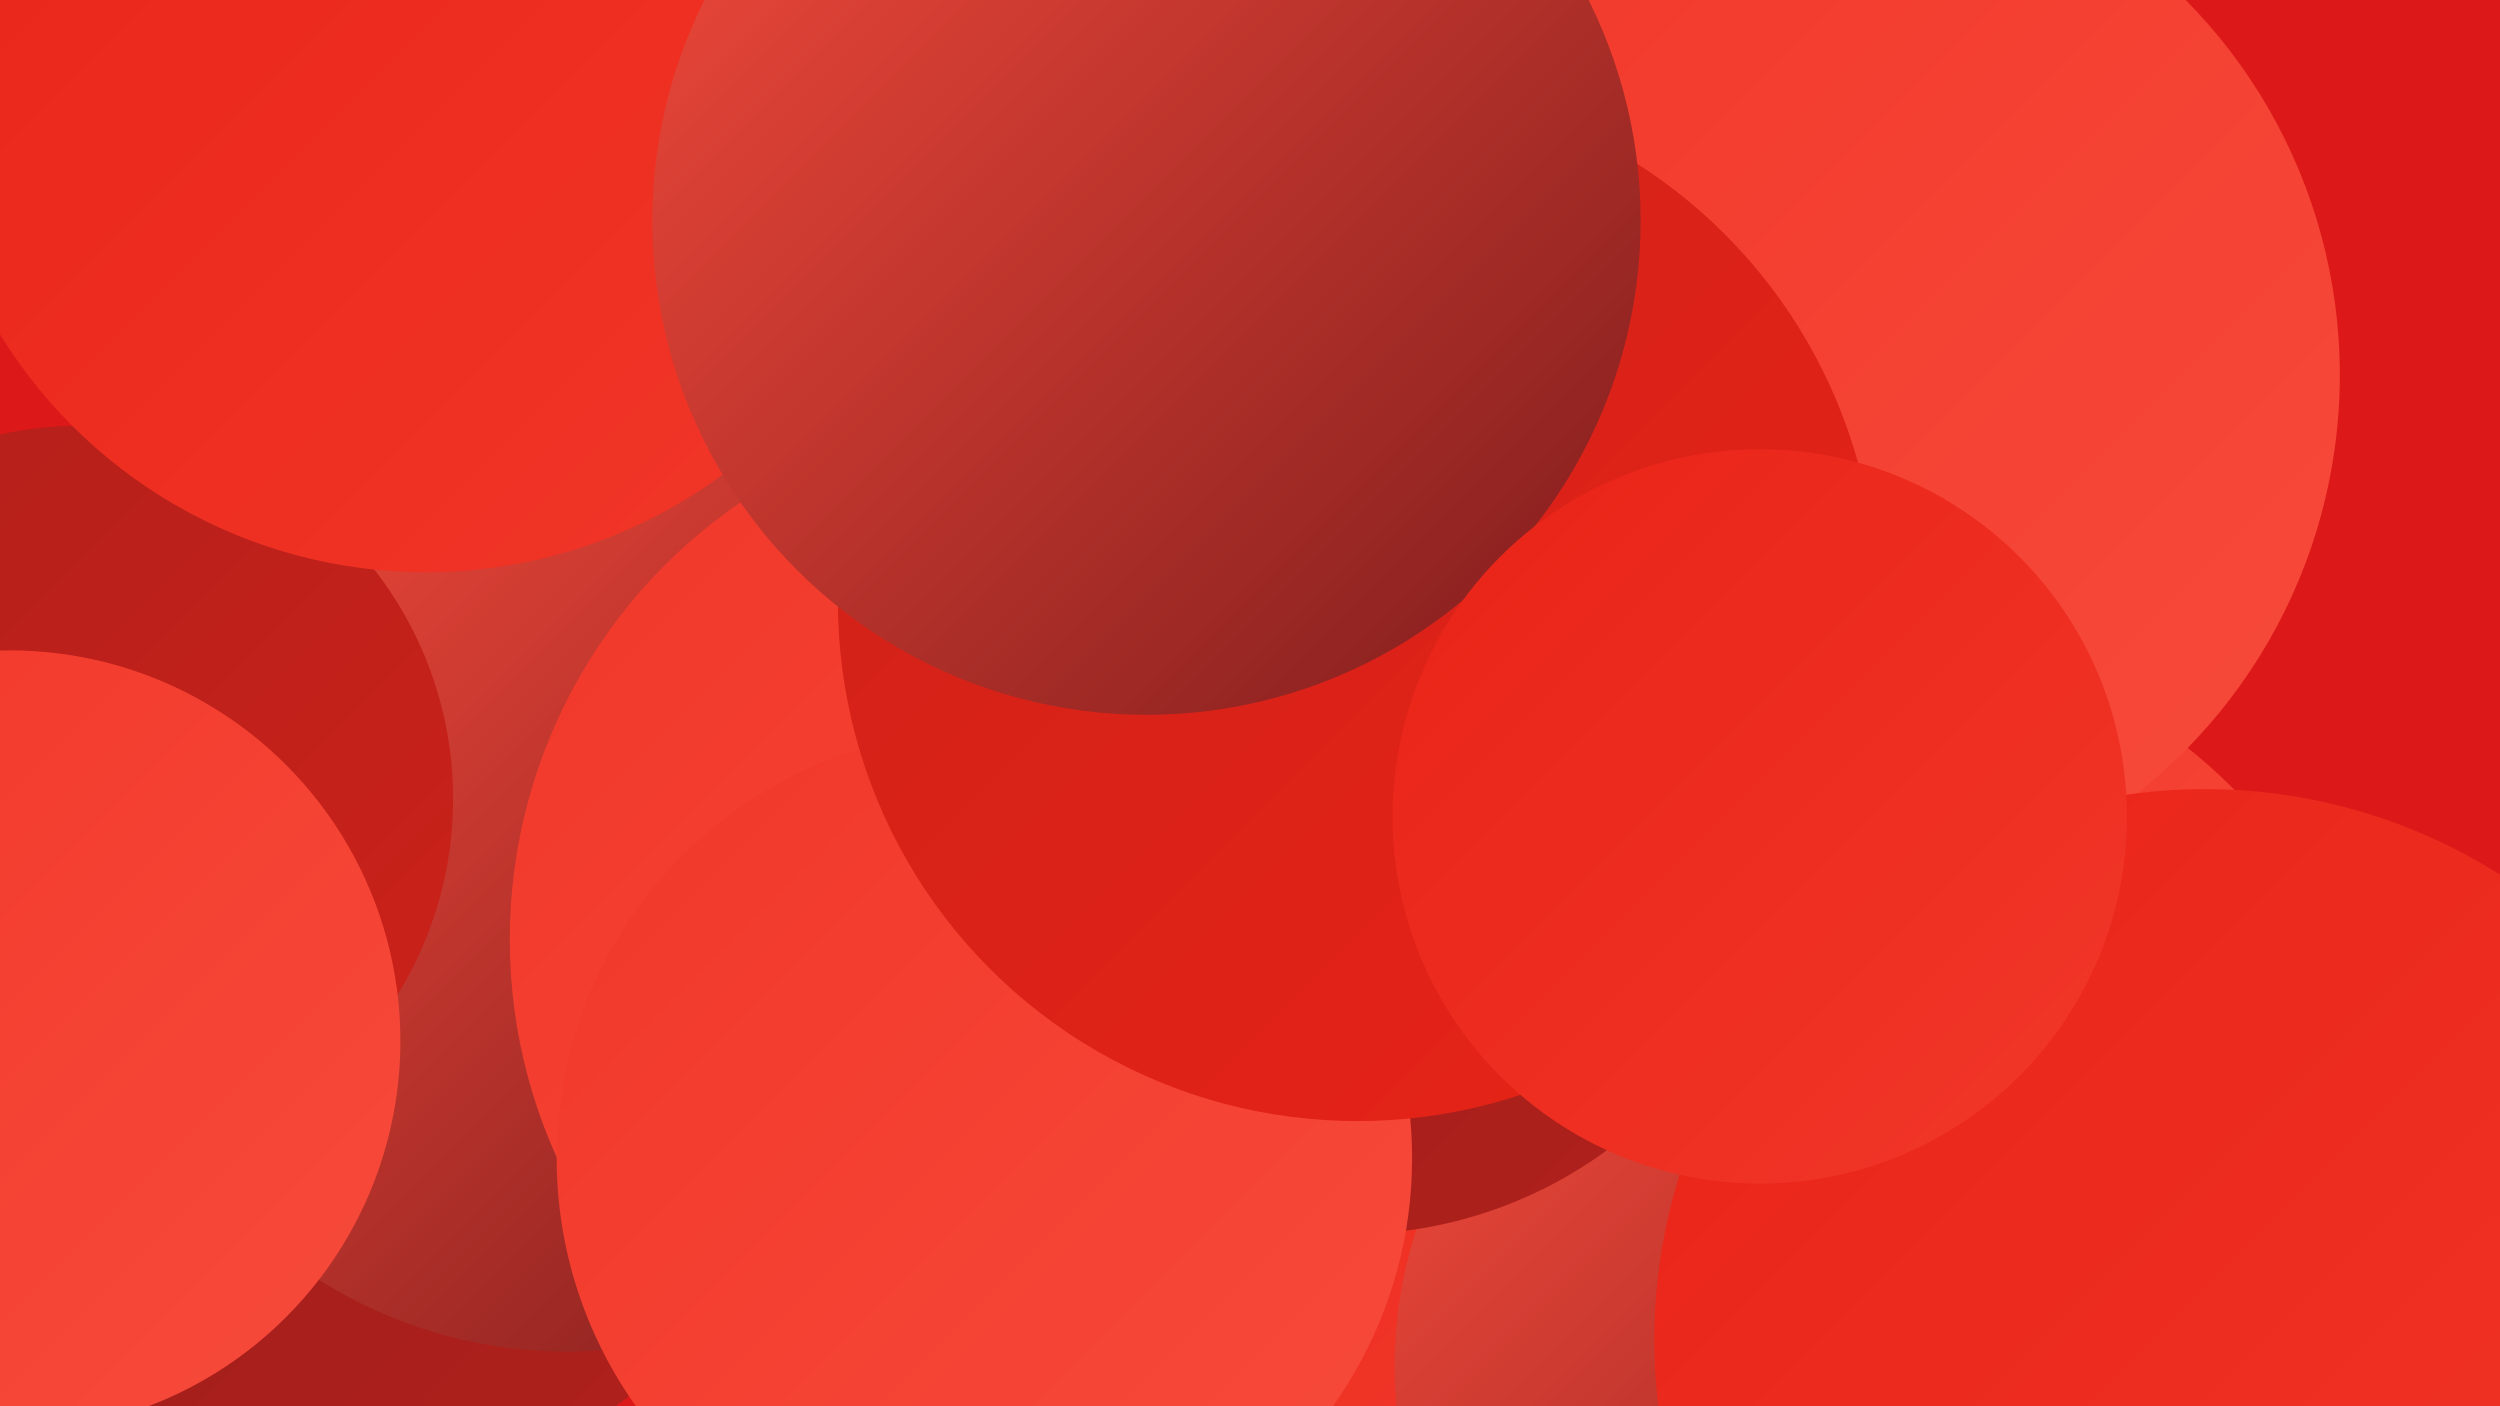
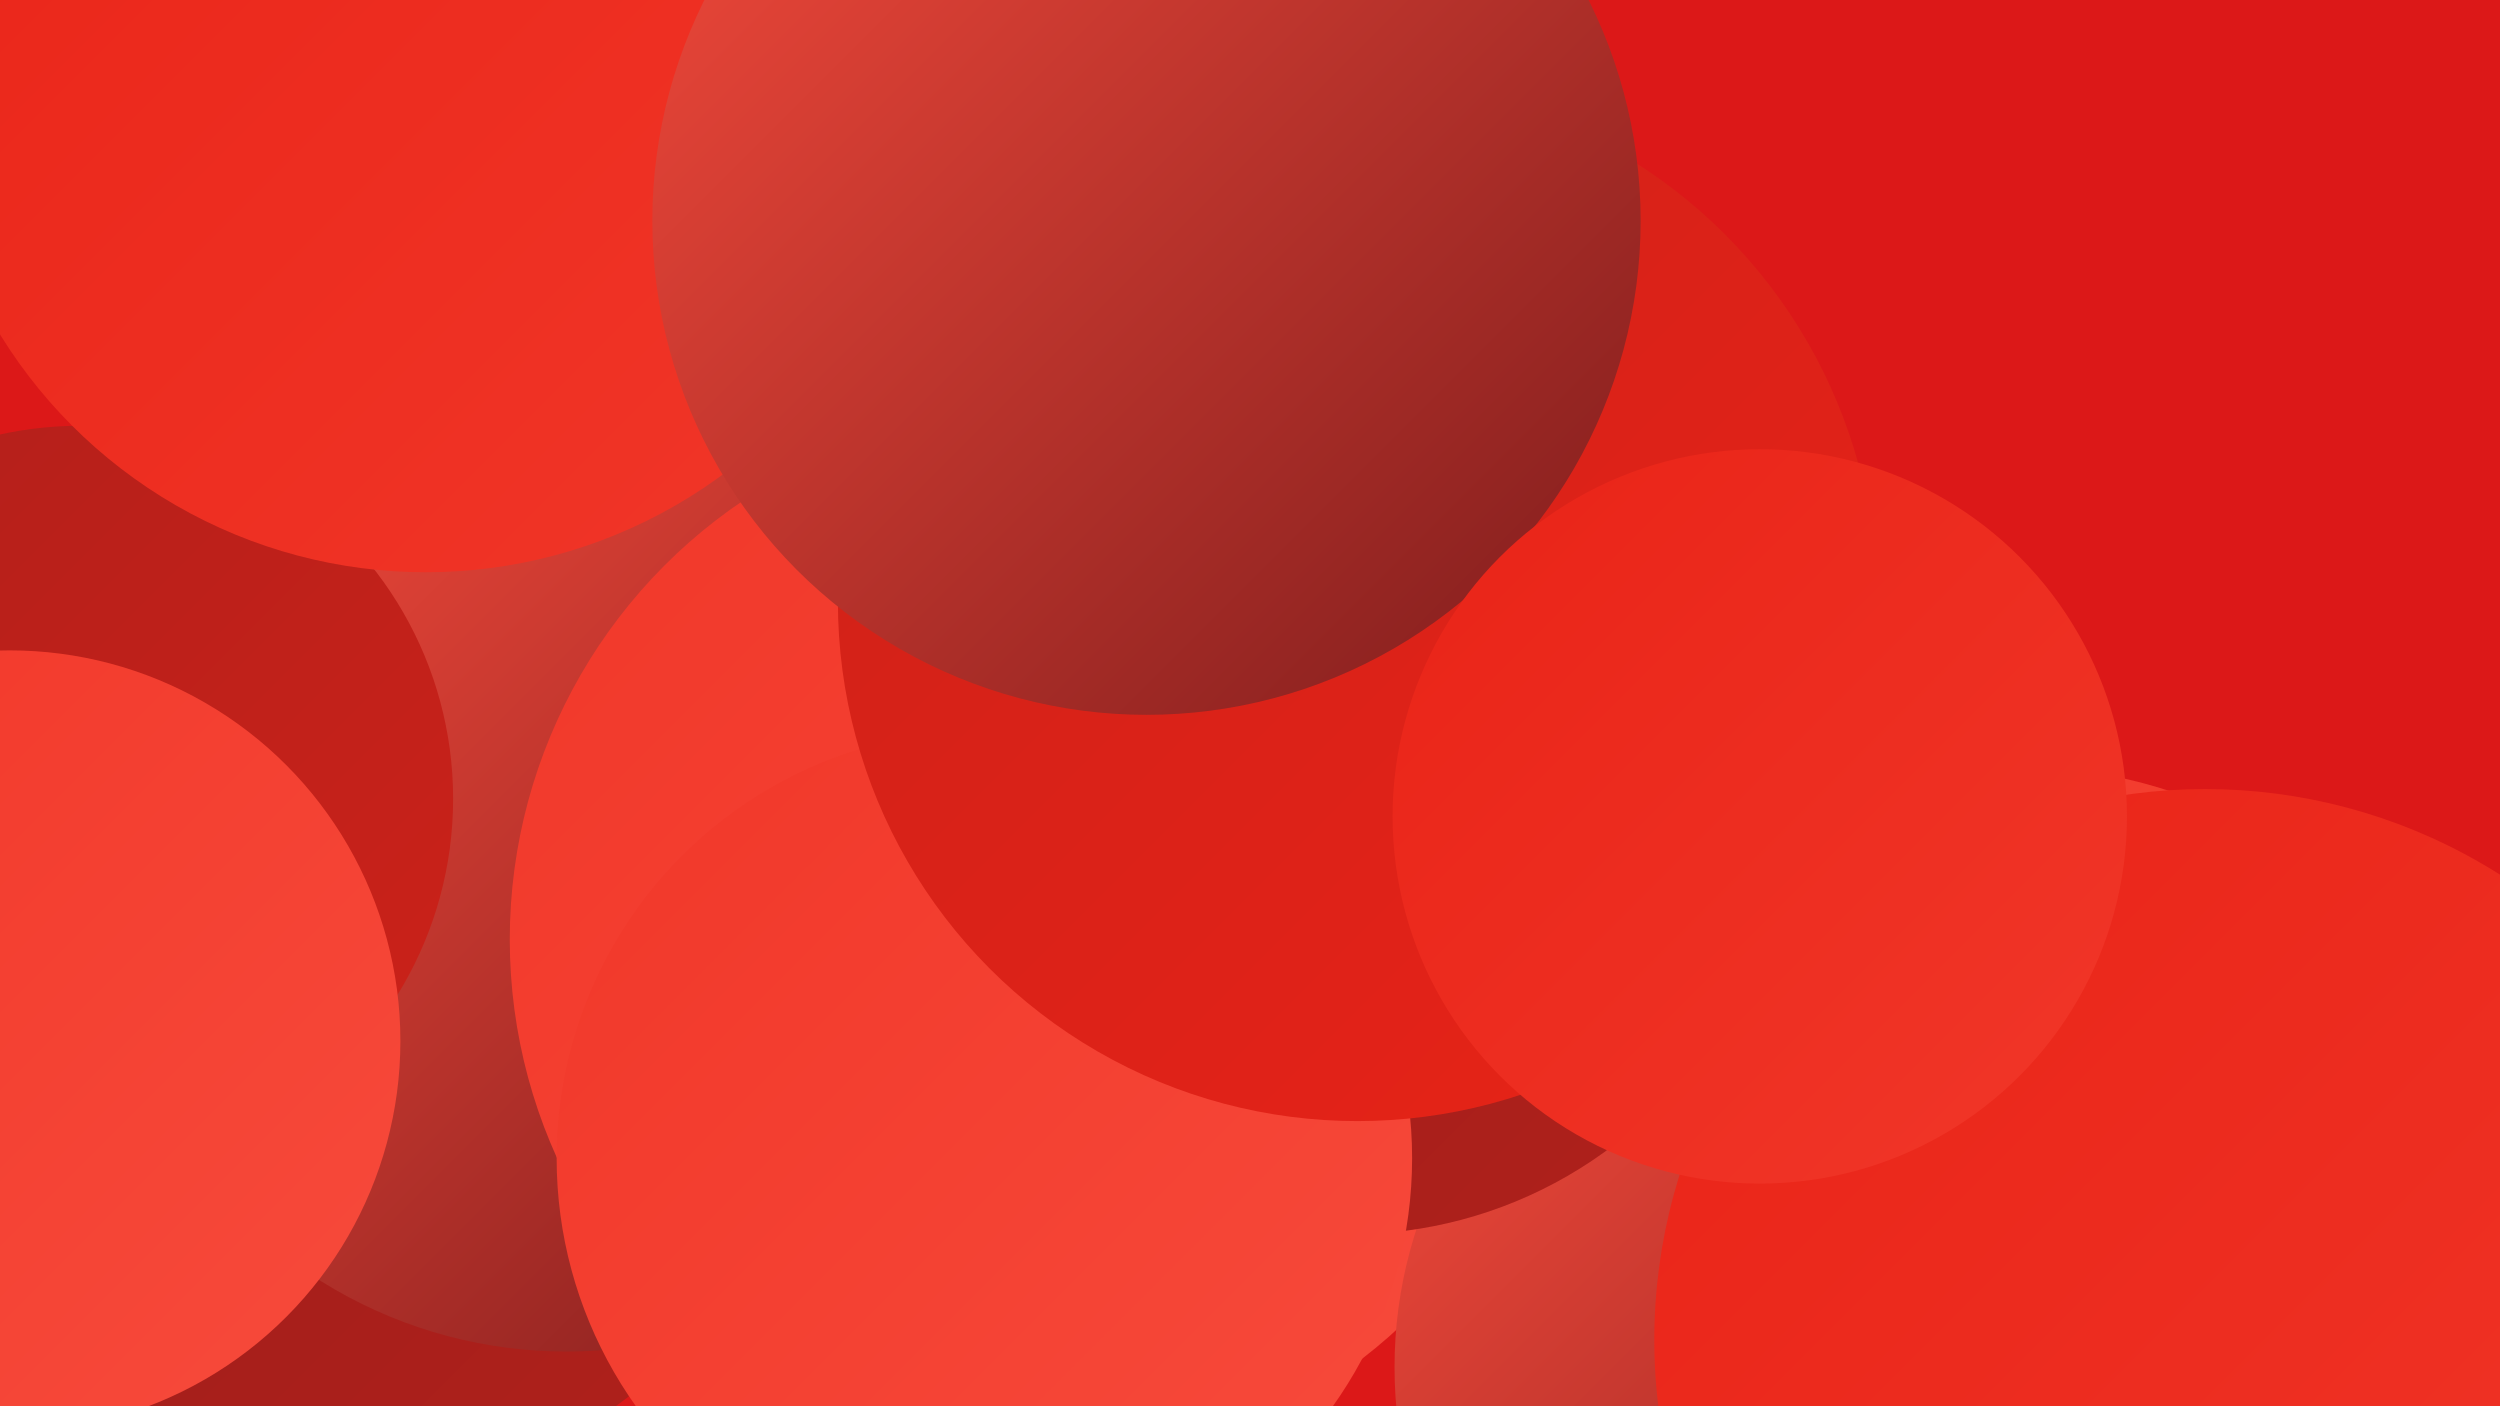
<svg xmlns="http://www.w3.org/2000/svg" width="1280" height="720">
  <defs>
    <linearGradient id="grad0" x1="0%" y1="0%" x2="100%" y2="100%">
      <stop offset="0%" style="stop-color:#7d1c1c;stop-opacity:1" />
      <stop offset="100%" style="stop-color:#971e1c;stop-opacity:1" />
    </linearGradient>
    <linearGradient id="grad1" x1="0%" y1="0%" x2="100%" y2="100%">
      <stop offset="0%" style="stop-color:#971e1c;stop-opacity:1" />
      <stop offset="100%" style="stop-color:#b1201b;stop-opacity:1" />
    </linearGradient>
    <linearGradient id="grad2" x1="0%" y1="0%" x2="100%" y2="100%">
      <stop offset="0%" style="stop-color:#b1201b;stop-opacity:1" />
      <stop offset="100%" style="stop-color:#cd2119;stop-opacity:1" />
    </linearGradient>
    <linearGradient id="grad3" x1="0%" y1="0%" x2="100%" y2="100%">
      <stop offset="0%" style="stop-color:#cd2119;stop-opacity:1" />
      <stop offset="100%" style="stop-color:#e92317;stop-opacity:1" />
    </linearGradient>
    <linearGradient id="grad4" x1="0%" y1="0%" x2="100%" y2="100%">
      <stop offset="0%" style="stop-color:#e92317;stop-opacity:1" />
      <stop offset="100%" style="stop-color:#f13729;stop-opacity:1" />
    </linearGradient>
    <linearGradient id="grad5" x1="0%" y1="0%" x2="100%" y2="100%">
      <stop offset="0%" style="stop-color:#f13729;stop-opacity:1" />
      <stop offset="100%" style="stop-color:#f74b3c;stop-opacity:1" />
    </linearGradient>
    <linearGradient id="grad6" x1="0%" y1="0%" x2="100%" y2="100%">
      <stop offset="0%" style="stop-color:#f74b3c;stop-opacity:1" />
      <stop offset="100%" style="stop-color:#7d1c1c;stop-opacity:1" />
    </linearGradient>
  </defs>
  <rect width="1280" height="720" fill="#dc1818" />
-   <circle cx="566" cy="546" r="201" fill="url(#grad1)" />
  <circle cx="169" cy="516" r="251" fill="url(#grad1)" />
  <circle cx="224" cy="85" r="224" fill="url(#grad4)" />
  <circle cx="1036" cy="632" r="239" fill="url(#grad5)" />
  <circle cx="290" cy="455" r="237" fill="url(#grad6)" />
  <circle cx="532" cy="481" r="271" fill="url(#grad5)" />
  <circle cx="41" cy="409" r="191" fill="url(#grad2)" />
-   <circle cx="774" cy="95" r="284" fill="url(#grad3)" />
-   <circle cx="962" cy="583" r="255" fill="url(#grad5)" />
  <circle cx="5" cy="533" r="200" fill="url(#grad5)" />
-   <circle cx="557" cy="586" r="227" fill="url(#grad4)" />
  <circle cx="942" cy="700" r="228" fill="url(#grad6)" />
-   <circle cx="925" cy="192" r="273" fill="url(#grad5)" />
  <circle cx="218" cy="37" r="256" fill="url(#grad4)" />
  <circle cx="691" cy="409" r="223" fill="url(#grad1)" />
  <circle cx="1129" cy="686" r="282" fill="url(#grad4)" />
  <circle cx="504" cy="593" r="219" fill="url(#grad5)" />
  <circle cx="695" cy="308" r="266" fill="url(#grad3)" />
  <circle cx="587" cy="113" r="253" fill="url(#grad6)" />
  <circle cx="901" cy="418" r="188" fill="url(#grad4)" />
</svg>